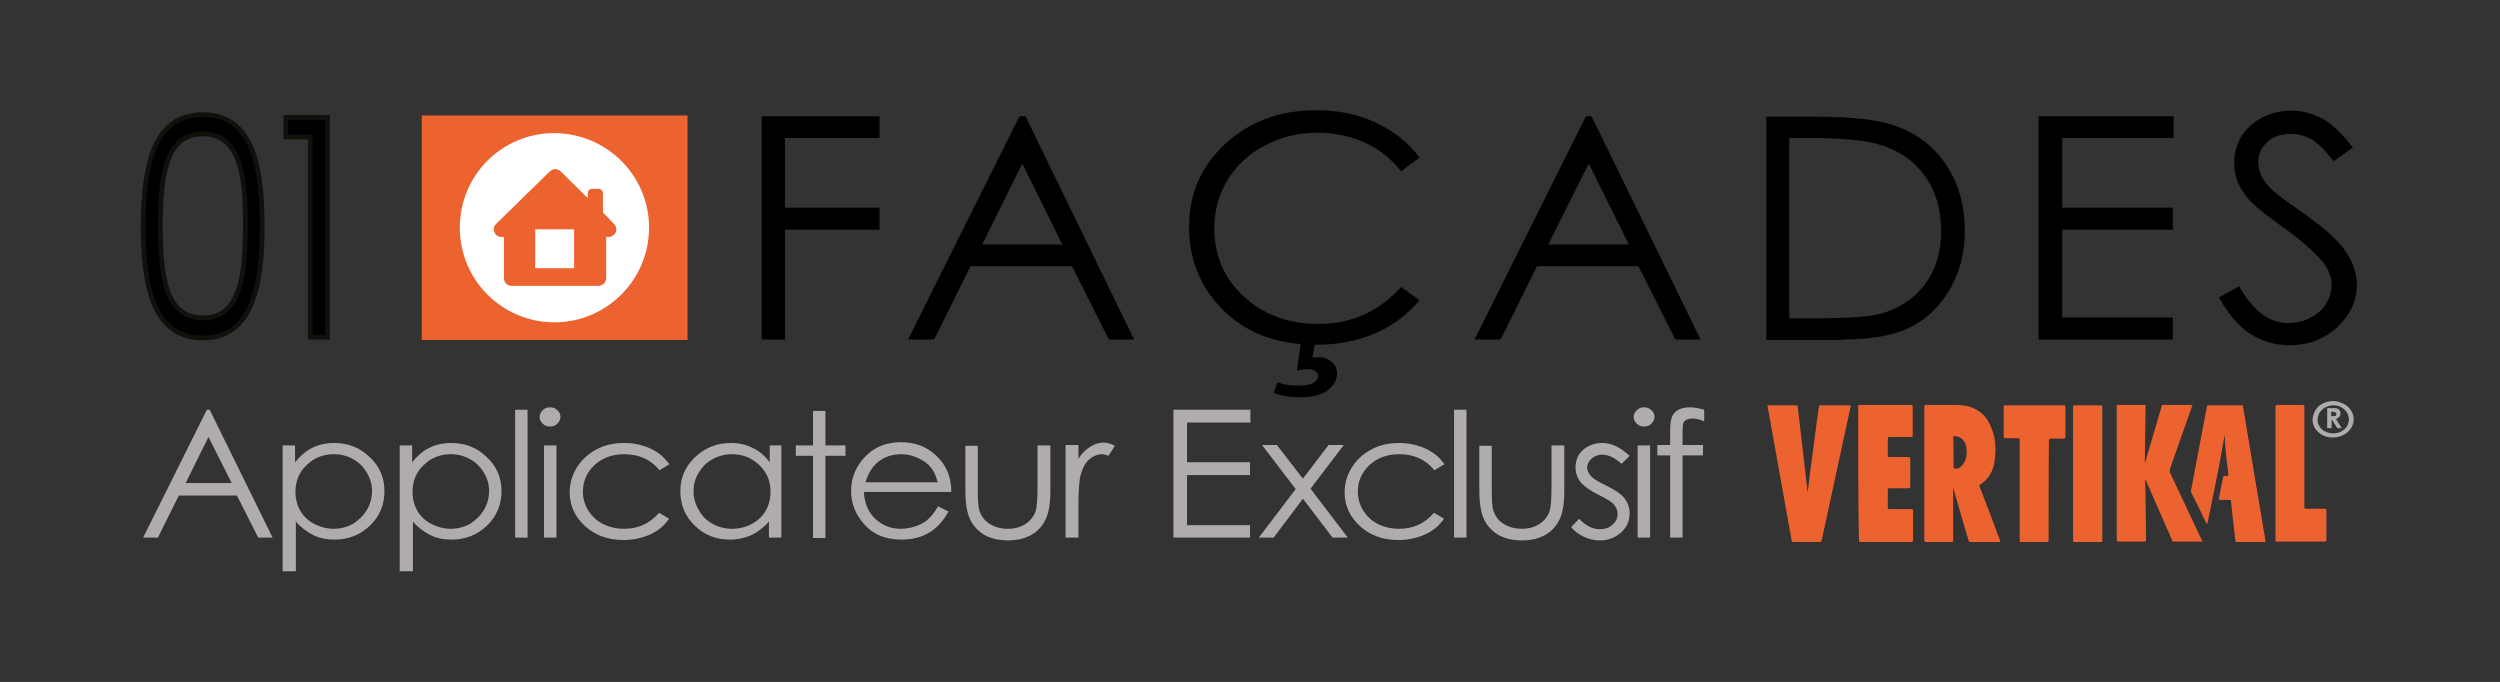
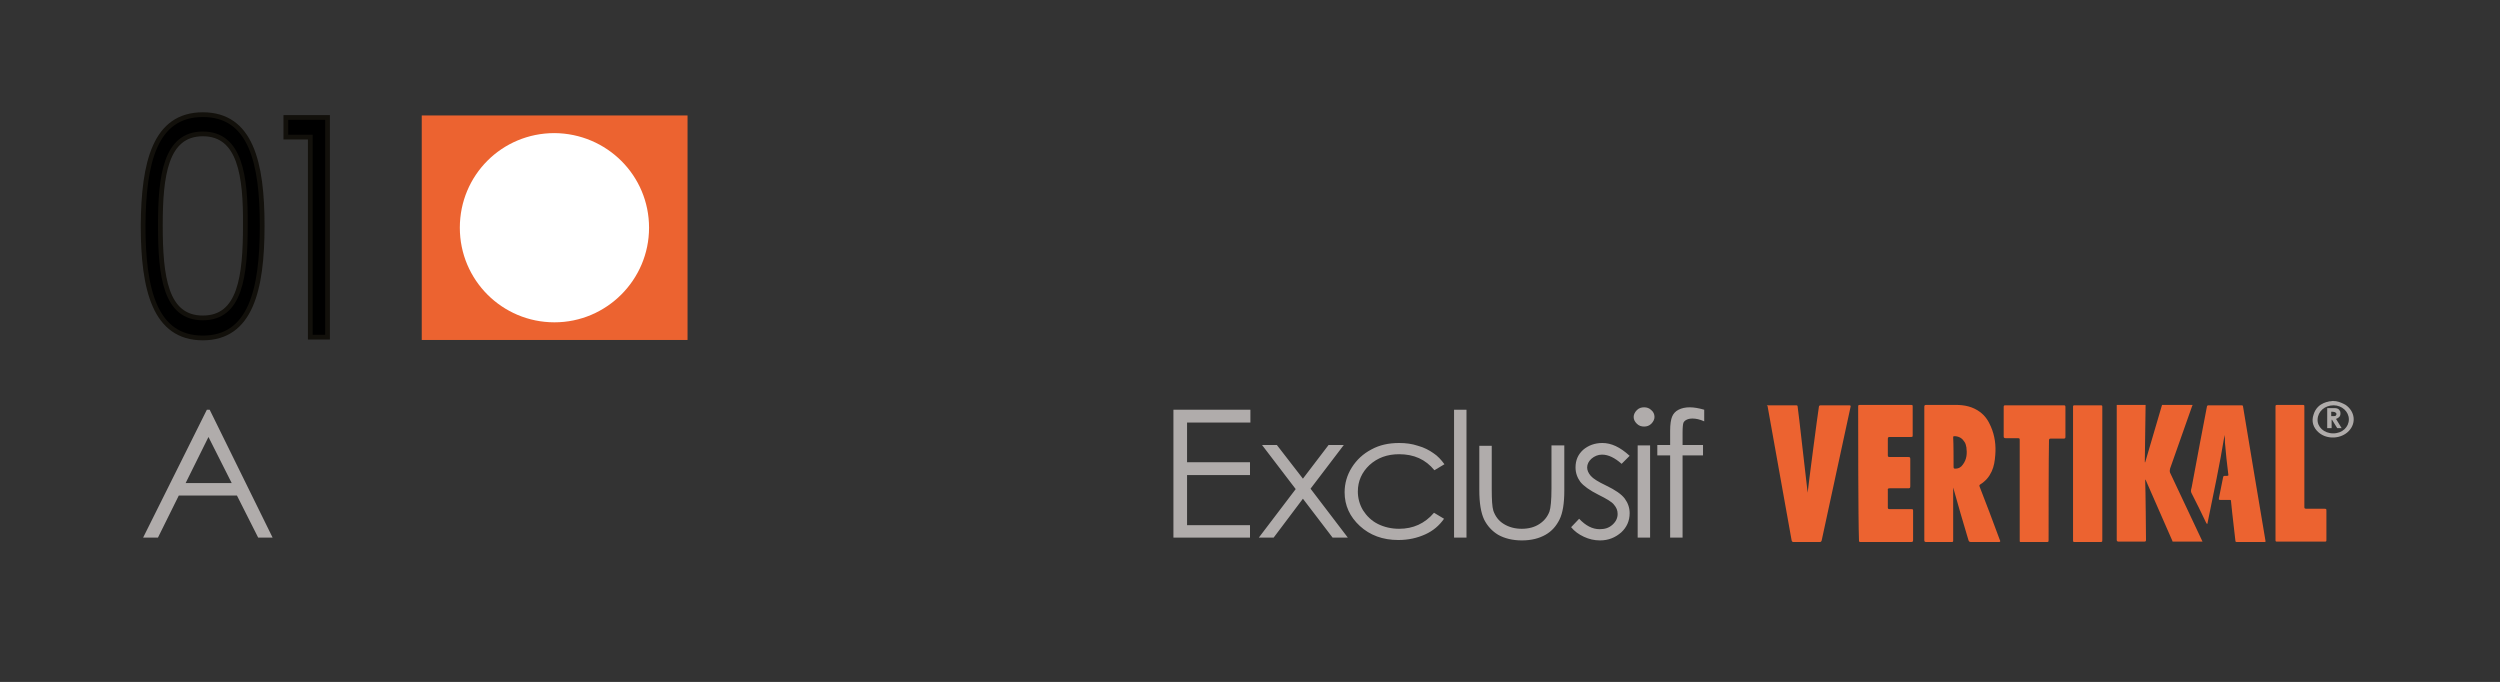
<svg xmlns="http://www.w3.org/2000/svg" xmlns:xlink="http://www.w3.org/1999/xlink" version="1.1" id="Calque_1" x="0px" y="0px" viewBox="0 0 623.6 170.1" style="enable-background:new 0 0 623.6 170.1;" xml:space="preserve">
  <rect x="0" y="0" width="623.6" height="170.1" fill="#333333" stroke="none" />
  <style type="text/css">
	.st0{clip-path:url(#SVGID_00000153688769625161211880000015261181661503539367_);}
	.st1{clip-path:url(#SVGID_00000153688769625161211880000015261181661503539367_);fill:#EC6330;}
	.st2{clip-path:url(#SVGID_00000153688769625161211880000015261181661503539367_);fill:#B0ACAB;}
	.st3{clip-path:url(#SVGID_00000153688769625161211880000015261181661503539367_);fill:#FFFFFF;}
	.st4{clip-path:url(#SVGID_00000099646395681006801220000003782502798712693401_);}
	.st5{clip-path:url(#SVGID_00000104667874832745991760000005243433710309304961_);fill:#EC6330;}
	
		.st6{clip-path:url(#SVGID_00000153688769625161211880000015261181661503539367_);fill:none;stroke:#12100B;stroke-width:1.181;stroke-miterlimit:10;}
</style>
  <g>
    <defs>
      <rect id="SVGID_1_" width="623.6" height="170.1" />
    </defs>
    <clipPath id="SVGID_00000043448765313335255790000011942416838558900098_">
      <use xlink:href="#SVGID_1_" style="overflow:visible;" />
    </clipPath>
-     <path style="clip-path:url(#SVGID_00000043448765313335255790000011942416838558900098_);" d="M561.5,83.4c2.9,1.8,6.1,2.7,9.7,2.7   c4.6,0,8.6-1.5,11.8-4.5c3.2-3,4.9-6.5,4.9-10.5c0-2.8-0.9-5.6-2.8-8.4c-1.9-2.8-5.4-5.9-10.5-9.5c-4.3-3-6.8-4.9-7.6-5.6   c-1.4-1.3-2.4-2.6-2.9-3.7c-0.5-1.1-0.8-2.3-0.8-3.5c0-2,0.8-3.7,2.3-5c1.5-1.4,3.4-2,5.8-2c1.8,0,3.5,0.4,5.1,1.3   c1.6,0.9,3.4,2.7,5.6,5.5l4.8-3.4c-2.7-3.5-5.2-5.9-7.6-7.2c-2.4-1.3-5-2-7.8-2c-2.6,0-5,0.6-7.2,1.7c-2.2,1.2-3.9,2.7-5.2,4.7   c-1.2,2-1.8,4.2-1.8,6.6c0,3.1,1,5.9,3.1,8.5c1.2,1.6,4.2,4.1,9.1,7.6c4.9,3.5,8.2,6.5,10.1,8.9c1.3,1.8,2,3.6,2,5.5   c0,1.6-0.5,3.2-1.4,4.7c-0.9,1.5-2.2,2.6-4,3.5c-1.7,0.9-3.6,1.3-5.5,1.3c-4.6,0-8.7-3.1-12.2-9.2l-5,2.8   C555.9,78.5,558.6,81.6,561.5,83.4 M508.6,84.7H542v-5.5h-27.6V57.3H542v-5.5h-27.6V34.4h27.8V29h-33.7V84.7z M446.2,34.4h4.2   c8.4,0,14.5,0.5,18.2,1.6c4.9,1.4,8.7,4,11.5,7.8c2.7,3.8,4.1,8.4,4.1,13.8c0,5.1-1.3,9.5-3.8,13s-6,6-10.4,7.4   c-3.1,1-8.8,1.4-16.9,1.4h-6.8V34.4z M459.3,84.7c7.3,0,13-1,17.1-3c4.1-2,7.4-5.2,9.9-9.4c2.5-4.2,3.8-9.2,3.8-14.7   c0-6.5-1.6-12-4.8-16.7c-3.2-4.7-7.7-8-13.4-9.8c-4-1.3-10.3-2-19.1-2h-12.2v55.7H459.3z M406.3,61h-20.1l10.1-20.2L406.3,61z    M395.6,29l-27.8,55.7h6.5l9.1-18.3h25.3l9.2,18.3h6.3L397,29H395.6z M323.5,92.4c1.2-0.2,2.2-0.3,2.8-0.3c0.8,0,1.4,0.2,1.8,0.5   c0.4,0.3,0.7,0.7,0.7,1.1c0,0.7-0.4,1.3-1.2,1.8c-0.8,0.5-2.2,0.7-4.2,0.7c-1.5,0-3.1-0.3-4.8-0.8l-0.9,2.6   c2.1,0.8,4.3,1.1,6.7,1.1c2.9,0,5.2-0.6,6.7-1.7c1.6-1.2,2.4-2.6,2.4-4.2c0-1.2-0.4-2.1-1.3-2.9c-0.9-0.8-2-1.2-3.3-1.2   c-0.4,0-0.9,0-1.5,0.1l0.7-4.5h-3.5L323.5,92.4z M343.2,30.6c-4.4-2.1-9.4-3.1-14.9-3.1c-9.1,0-16.6,2.8-22.7,8.4   c-6,5.6-9,12.4-9,20.6c0,7.8,2.5,14.4,7.5,19.8c5.9,6.5,14,9.7,24.3,9.7c5.4,0,10.3-1,14.7-2.9c4.4-1.9,8-4.7,11-8.2l-4.6-3.3   c-5.5,6.1-12.4,9.2-20.6,9.2c-7.5,0-13.7-2.3-18.6-6.8c-4.9-4.5-7.4-10.2-7.4-17c0-4.5,1.1-8.5,3.3-12.1c2.2-3.6,5.3-6.5,9.3-8.6   c4-2.1,8.3-3.2,13-3.2c4.3,0,8.2,0.8,11.8,2.4c3.6,1.6,6.6,4,9.2,7.2l4.6-3.4C351.3,35.6,347.7,32.7,343.2,30.6 M265,61H245   L255,40.8L265,61z M254.3,29l-27.8,55.7h6.5l9.1-18.3h25.3l9.2,18.3h6.3L255.8,29H254.3z M189.9,84.7h5.9V57.3h23.6v-5.5h-23.6   V34.4h23.6V29h-29.4V84.7z" />
    <rect x="105.2" y="28.8" style="clip-path:url(#SVGID_00000043448765313335255790000011942416838558900098_);fill:#EC6330;" width="66.3" height="56" />
    <path style="clip-path:url(#SVGID_00000043448765313335255790000011942416838558900098_);fill:#EC6330;" d="M542,135.2   c-2.2-5.1-4.5-10.2-6.7-15.3c0-0.1-0.1-0.2-0.1-0.3c-0.1,0.1-0.1,0.3-0.1,0.4c0.1,2.1,0.2,14.1,0.2,14.7c0,0.3-0.1,0.4-0.5,0.4   c-2.1,0-4.2,0-6.3,0c-0.3,0-0.5-0.1-0.5-0.4c0-0.5,0-0.9,0-1.4v-32.3h7.2c-0.1,4.8-0.1,9.5-0.2,14.3l0.1,0   c1.4-4.8,2.8-9.5,4.2-14.3h7.6c0,0.1,0,0.2-0.1,0.3c-1.8,5.2-3.7,10.4-5.5,15.6c-0.1,0.4-0.1,0.7,0,1c2.7,5.7,5.4,11.5,8.1,17.2   H542z" />
    <path style="clip-path:url(#SVGID_00000043448765313335255790000011942416838558900098_);fill:#EC6330;" d="M440.7,101.1   c2.4,0,4.8,0,7.3,0c0.3,0,0.4,0.1,0.4,0.3c0.2,1.1,2.4,21,2.5,21.5c0.1-1.2,2.5-19.6,2.8-21.4c0-0.3,0.2-0.4,0.5-0.4   c2.3,0,4.6,0,7,0c0.4,0,0.5,0.1,0.4,0.4c-0.8,3.7-6.7,31-7.2,33.3c-0.1,0.3-0.2,0.4-0.5,0.4c-2.2,0-4.3,0-6.5,0   c-0.3,0-0.4-0.1-0.5-0.4c-0.6-3.4-5.7-31.7-6-33.5L440.7,101.1L440.7,101.1z" />
    <path style="clip-path:url(#SVGID_00000043448765313335255790000011942416838558900098_);fill:#B0ACAB;" d="M582.8,100.1   c0.7,0.1,1.8,0.6,2.3,0.9c2.3,1.6,2.7,4.5,0.8,6.5c-1.9,2-5.4,2.2-7.5,0.4c-1.4-1.2-1.9-2.8-1.3-4.5c0.2-0.7,0.6-1.4,1.1-1.9   c0.9-0.9,2-1.2,2.5-1.3c0.2-0.1,0.4-0.1,0.6-0.1c0.2,0,0.5-0.1,0.7-0.1C582,100.1,582.4,100,582.8,100.1 M578.1,104.6   c-0.1,1.9,1.6,3.5,3.9,3.5c2.3,0,3.9-1.6,3.9-3.5c0-1.9-1.7-3.5-3.8-3.5C579.9,101.1,578.2,102.6,578.1,104.6" />
    <path style="clip-path:url(#SVGID_00000043448765313335255790000011942416838558900098_);fill:#EC6330;" d="M487.2,121.4   c0,1.2,0,2.4,0,3.6c0,3.2,0,6.5,0,9.7c0,0.5,0,0.5-0.6,0.5c-2,0-4.1,0-6.1,0c-0.4,0-0.5-0.1-0.5-0.5c0-11.1,0-22.1,0-33.2   c0-0.4,0.1-0.5,0.5-0.5c2.4,0,4.9,0,7.3,0c2.2,0,4.2,0.4,6,1.7c1.4,1,2.2,2.3,2.8,3.7c1,2.3,1.3,4.7,1.1,7.1   c-0.1,1.4-0.3,2.8-0.9,4.1c-0.6,1.3-1.5,2.4-2.8,3.2c-0.3,0.2-0.3,0.3-0.2,0.6c1.7,4.4,3.4,8.8,5,13.2l0.1,0.2   c0.1,0.3,0,0.4-0.3,0.4c-0.8,0-1.7,0-2.5,0c-1.5,0-2.9,0-4.4,0c-0.4,0-0.6-0.1-0.7-0.5c-1.3-4.4-2.6-8.7-3.8-13.1L487.2,121.4z    M487.3,116.5c0,0.3,0.1,0.4,0.4,0.4c0.9,0,1.5-0.4,1.9-1c1-1.3,1.1-2.8,0.9-4.3c-0.1-0.5-0.2-1-0.5-1.4c-0.5-0.8-1.2-1.3-2.3-1.4   c-0.5,0-0.5,0-0.5,0.4C487.3,110.4,487.3,115.2,487.3,116.5" />
    <path style="clip-path:url(#SVGID_00000043448765313335255790000011942416838558900098_);fill:#EC6330;" d="M463.5,101.6   c0-0.6,0-0.6,0.7-0.6c4.1,0,8.2,0,12.3,0c0.6,0,0.6,0,0.6,0.5c0,2.3,0,4.7,0,7c0,0.5,0,0.5-0.6,0.5c-1.7,0-3.4,0-5.1,0   c-0.4,0-0.5,0.1-0.5,0.5c0,1.4,0,2.7,0,4.1c0,0.3,0.1,0.4,0.5,0.4c1.5,0,3.1,0,4.6,0c0.4,0,0.5,0.1,0.5,0.5c0,2.3,0,4.6,0,6.8   c0,0.4-0.1,0.5-0.5,0.5c-1.5,0-3,0-4.6,0c-0.4,0-0.6,0.1-0.5,0.5c0,1.4,0,2.9,0,4.3c0,0.3,0.1,0.4,0.5,0.4c1.7,0,3.5,0,5.2,0   c0.6,0,0.6,0,0.6,0.5c0,2.4,0,4.8,0,7.2c0,0.4-0.1,0.5-0.5,0.5c-4.1,0-8.2,0-12.4,0c-0.6,0-0.6,0-0.6-0.6   C463.5,129.1,463.5,107.1,463.5,101.6" />
    <path style="clip-path:url(#SVGID_00000043448765313335255790000011942416838558900098_);fill:#EC6330;" d="M554.9,108.5   c-1.2,7.4-2.8,14.8-4.3,22.2c-0.2-0.1-0.3-0.2-0.3-0.3c-1.2-2.5-2.4-5-3.7-7.5c-0.2-0.5,0-1,0.1-1.4c0.9-4.8,3.4-18.2,3.8-20.1   c0-0.2,0.2-0.3,0.4-0.3c2.7,0,5.4,0,8.2,0c0.3,0,0.4,0.1,0.4,0.3c0.2,1.4,5.5,32.9,5.6,33.5c0.1,0.3-0.1,0.3-0.3,0.3   c-2.3,0-4.5,0-6.8,0c-0.3,0-0.4-0.1-0.4-0.3c-0.3-2.3-0.5-4.7-0.8-7c-0.1-1-0.2-1.9-0.3-2.9c0-0.3-0.1-0.3-0.4-0.3   c-0.7,0-1.4,0-2.1,0c-0.5,0-0.6,0-0.5-0.5c0.3-1.5,0.6-3,0.9-4.5c0-0.2,0.1-0.3,0.1-0.5c0.1-0.5,0.1-0.5,0.7-0.5   c0.7,0,0.7,0,0.6-0.6c-0.3-2.5-0.6-5-0.8-7.6C555,109.8,555,109.2,554.9,108.5" />
    <path style="clip-path:url(#SVGID_00000043448765313335255790000011942416838558900098_);fill:#EC6330;" d="M511,134.6   c0,0.6,0,0.6-0.6,0.6c-1.9,0-3.9,0-5.8,0c-0.9,0-0.8,0.1-0.8-0.7v-24.6c0-0.6,0-0.6-0.7-0.6c-0.9,0-1.9,0-2.8,0   c-0.3,0-0.5-0.1-0.5-0.4c0-2.5,0-4.9,0-7.4c0-0.3,0.1-0.4,0.4-0.4c4.9,0,9.7,0,14.6,0c0.3,0,0.4,0.1,0.4,0.4c0,2.5,0,5,0,7.5   c0,0.3-0.1,0.4-0.4,0.4c-1.1,0-2.2,0-3.2,0c-0.4,0-0.5,0.1-0.5,0.5C511,113.9,511,130.5,511,134.6" />
    <path style="clip-path:url(#SVGID_00000043448765313335255790000011942416838558900098_);fill:#EC6330;" d="M567.6,101.6   c0-0.6,0-0.6,0.6-0.6c2,0,4,0,6,0c0.6,0,0.6,0,0.6,0.5v24.6c0,0.1,0,0.2,0,0.4c0,0.3,0.1,0.4,0.5,0.4c1.4,0,2.9,0,4.3,0   c0.7,0,0.7,0,0.7,0.6c0,2.4,0,4.7,0,7.1c0,0.5,0,0.5-0.6,0.5c-3.8,0-7.7,0-11.5,0c-0.6,0-0.6,0-0.6-0.5   C567.6,129.1,567.6,107.1,567.6,101.6" />
    <path style="clip-path:url(#SVGID_00000043448765313335255790000011942416838558900098_);fill:#EC6330;" d="M524.4,134.6   c0,0.6,0,0.6-0.7,0.6c-2,0-4,0-6,0c-0.6,0-0.6,0-0.6-0.5c0-11,0-22.1,0-33.1c0-0.5,0-0.5,0.6-0.5c2,0,4.1,0,6.1,0   c0.6,0,0.6,0,0.6,0.5C524.4,107.1,524.4,129.1,524.4,134.6" />
    <path style="clip-path:url(#SVGID_00000043448765313335255790000011942416838558900098_);fill:#B0ACAB;" d="M580.5,101.8h1.2   c0.6,0,1.1,0,1.3,0.1c0.3,0.1,0.5,0.3,0.6,0.5c0.2,0.2,0.2,0.5,0.2,0.8c0,0.3-0.1,0.6-0.3,0.8c-0.2,0.2-0.5,0.4-0.8,0.5l1.4,2.3   H583l-1.3-2.1h-0.1v2.1h-1.1V101.8z M581.6,103.8h0.3c0.3,0,0.6,0,0.7-0.1c0.1-0.1,0.2-0.2,0.2-0.4c0-0.1,0-0.2-0.1-0.3   c-0.1-0.1-0.2-0.1-0.3-0.2c-0.1,0-0.3-0.1-0.6-0.1h-0.3V103.8z" />
    <path style="clip-path:url(#SVGID_00000043448765313335255790000011942416838558900098_);fill:#B0ACAB;" d="M57.8,120.5H46.3   L52,109L57.8,120.5z M51.6,102.2l-15.9,31.9h3.7l5.2-10.5h14.5l5.3,10.5h3.6l-15.7-31.9H51.6z" />
-     <path style="clip-path:url(#SVGID_00000043448765313335255790000011942416838558900098_);fill:#B0ACAB;" d="M265.8,134.1h3.2v-7.8   c0-4,0.2-6.6,0.6-8c0.5-1.7,1.2-3,2.2-3.8c1-0.8,2-1.2,3-1.2c0.4,0,1,0.1,1.7,0.4l1.6-2.5c-1-0.5-1.9-0.8-2.8-0.8   c-1.1,0-2.2,0.3-3.3,1c-1.1,0.7-2.1,1.6-3,3v-3.4h-3.2V134.1z M240.8,122.2c0,3.3,0.4,5.7,1.2,7.4c0.8,1.6,2,2.9,3.5,3.8   c1.6,0.9,3.6,1.4,5.9,1.4c2.4,0,4.3-0.5,5.9-1.4c1.6-0.9,2.7-2.2,3.5-3.8c0.8-1.6,1.2-4,1.2-7.2v-11.3h-3.2v10.8   c0,2.9-0.2,4.8-0.5,5.7c-0.5,1.3-1.3,2.3-2.5,3.1c-1.2,0.8-2.7,1.2-4.4,1.2c-1.7,0-3.2-0.4-4.5-1.2c-1.3-0.8-2.1-1.9-2.6-3.3   c-0.3-1-0.4-2.8-0.4-5.4v-10.8h-3.1V122.2z M215.9,120.3c0.6-2.1,1.6-3.7,2.8-4.8c1.7-1.5,3.8-2.2,6.1-2.2c1.4,0,2.8,0.3,4.1,0.9   c1.3,0.6,2.4,1.3,3.2,2.3c0.8,0.9,1.4,2.2,1.8,3.8H215.9z M231.3,129.7c-0.8,0.7-1.8,1.2-3,1.6c-1.2,0.4-2.4,0.6-3.6,0.6   c-2.6,0-4.7-0.9-6.5-2.6c-1.7-1.7-2.6-3.9-2.7-6.6h21.8c0-3.1-0.9-5.8-2.7-7.9c-2.5-3-5.8-4.5-9.9-4.5c-4,0-7.2,1.5-9.6,4.4   c-1.9,2.3-2.8,4.9-2.8,7.8c0,3.1,1.1,5.9,3.4,8.4c2.2,2.5,5.3,3.7,9.3,3.7c1.8,0,3.4-0.3,4.8-0.8c1.4-0.5,2.7-1.3,3.8-2.3   c1.1-1,2.1-2.3,3-3.9l-2.6-1.3C233,128,232.1,129,231.3,129.7 M202.8,111.1h-4.3v2.6h4.3v20.5h3.1v-20.5h5v-2.6h-5v-8.6h-3.1V111.1   z M189.4,116c1.9,1.8,2.8,4,2.8,6.7c0,1.7-0.4,3.3-1.2,4.7c-0.8,1.4-2,2.5-3.5,3.3c-1.5,0.8-3.2,1.2-4.9,1.2   c-1.7,0-3.3-0.4-4.8-1.2c-1.5-0.8-2.7-2-3.5-3.5c-0.9-1.5-1.3-3-1.3-4.7c0-1.6,0.4-3.2,1.3-4.6c0.9-1.5,2-2.6,3.5-3.4   c1.5-0.8,3.1-1.2,4.8-1.2C185.3,113.3,187.5,114.2,189.4,116 M192,111.1v4.2c-1.2-1.6-2.6-2.8-4.3-3.6c-1.6-0.8-3.4-1.2-5.4-1.2   c-3.5,0-6.4,1.2-8.9,3.5c-2.5,2.4-3.7,5.2-3.7,8.5c0,3.4,1.2,6.3,3.6,8.6c2.4,2.4,5.4,3.5,8.8,3.5c1.9,0,3.7-0.4,5.3-1.1   c1.6-0.8,3.1-1.9,4.4-3.4v4h3.1v-23H192z M164.2,113c-1-0.7-2.3-1.4-3.8-1.8c-1.5-0.5-3-0.7-4.7-0.7c-2.6,0-4.9,0.5-6.9,1.6   c-2.1,1.1-3.7,2.6-4.9,4.5c-1.2,1.9-1.8,4-1.8,6.2c0,3.3,1.3,6.1,3.8,8.4c2.5,2.3,5.7,3.5,9.6,3.5c2.5,0,4.7-0.5,6.7-1.4   c2-0.9,3.5-2.2,4.7-3.9l-2.5-1.5c-2.3,2.7-5.2,4-8.7,4c-1.9,0-3.7-0.4-5.3-1.2c-1.6-0.8-2.8-2-3.7-3.4c-0.9-1.5-1.3-3.1-1.3-4.7   c0-2.6,1-4.8,2.9-6.6c2-1.8,4.4-2.7,7.4-2.7c3.7,0,6.6,1.3,8.8,4l2.5-1.5C166.1,114.7,165.2,113.7,164.2,113 M135.7,134.1h3.1v-23   h-3.1V134.1z M135.4,102.3c-0.5,0.5-0.8,1.1-0.8,1.7c0,0.7,0.3,1.2,0.8,1.7c0.5,0.5,1.1,0.7,1.8,0.7c0.7,0,1.3-0.2,1.8-0.7   c0.5-0.5,0.8-1.1,0.8-1.7c0-0.7-0.3-1.3-0.8-1.7c-0.5-0.5-1.1-0.7-1.8-0.7C136.5,101.6,135.9,101.8,135.4,102.3 M128.5,134.1h3.1   v-31.9h-3.1V134.1z M117.2,114.5c1.5,0.8,2.6,1.9,3.5,3.4c0.9,1.5,1.3,3,1.3,4.6c0,1.6-0.4,3.2-1.3,4.7c-0.9,1.5-2.1,2.6-3.5,3.5   c-1.5,0.8-3.1,1.2-4.7,1.2c-1.7,0-3.3-0.4-4.9-1.2c-1.5-0.8-2.7-1.9-3.5-3.3c-0.8-1.4-1.2-3-1.2-4.7c0-2.7,0.9-4.9,2.8-6.7   c1.8-1.8,4.1-2.7,6.8-2.7C114.1,113.3,115.7,113.7,117.2,114.5 M99.9,142.5h3.1v-12.4c1.3,1.5,2.8,2.6,4.4,3.4   c1.6,0.8,3.4,1.1,5.3,1.1c3.4,0,6.4-1.2,8.8-3.5c2.4-2.4,3.6-5.2,3.6-8.6c0-3.3-1.2-6.2-3.7-8.5c-2.5-2.4-5.4-3.5-8.9-3.5   c-2,0-3.8,0.4-5.4,1.2c-1.6,0.8-3,2-4.3,3.6v-4.2h-3.1V142.5z M88,114.5c1.5,0.8,2.6,1.9,3.5,3.4c0.9,1.5,1.3,3,1.3,4.6   c0,1.6-0.4,3.2-1.3,4.7c-0.9,1.5-2.1,2.6-3.5,3.5c-1.5,0.8-3.1,1.2-4.7,1.2c-1.7,0-3.3-0.4-4.9-1.2c-1.5-0.8-2.7-1.9-3.5-3.3   c-0.8-1.4-1.2-3-1.2-4.7c0-2.7,0.9-4.9,2.8-6.7c1.8-1.8,4.1-2.7,6.8-2.7C85,113.3,86.6,113.7,88,114.5 M70.7,142.5h3.1v-12.4   c1.3,1.5,2.8,2.6,4.4,3.4c1.6,0.8,3.4,1.1,5.3,1.1c3.4,0,6.4-1.2,8.8-3.5s3.6-5.2,3.6-8.6c0-3.3-1.2-6.2-3.7-8.5   c-2.5-2.4-5.4-3.5-8.9-3.5c-2,0-3.8,0.4-5.4,1.2c-1.6,0.8-3,2-4.3,3.6v-4.2h-3.1V142.5z" />
    <polygon style="clip-path:url(#SVGID_00000043448765313335255790000011942416838558900098_);fill:#B0ACAB;" points="292.7,134.1    311.8,134.1 311.8,131 296.1,131 296.1,118.5 311.8,118.5 311.8,115.3 296.1,115.3 296.1,105.4 311.9,105.4 311.9,102.2    292.7,102.2  " />
    <path style="clip-path:url(#SVGID_00000043448765313335255790000011942416838558900098_);fill:#B0ACAB;" d="M421.5,101.6   c-1.1,0-2,0.2-2.8,0.6c-0.8,0.4-1.3,1-1.6,1.7c-0.3,0.7-0.5,1.9-0.5,3.5v3.6h-3.2v2.6h3.2v20.5h3.1l0-20.5h5.1v-2.6h-5.1l0-3.1   c0-1.3,0.1-2.1,0.2-2.4s0.4-0.6,0.8-0.8c0.4-0.2,0.9-0.3,1.5-0.3c0.8,0,1.8,0.2,2.9,0.7v-2.9C423.7,101.8,422.5,101.6,421.5,101.6    M408.5,134.1h3.1v-23h-3.1V134.1z M408.3,102.3c-0.5,0.5-0.8,1.1-0.8,1.7c0,0.7,0.3,1.2,0.8,1.7c0.5,0.5,1.1,0.7,1.8,0.7   c0.7,0,1.3-0.2,1.8-0.7c0.5-0.5,0.8-1.1,0.8-1.7c0-0.7-0.3-1.3-0.8-1.7c-0.5-0.5-1.1-0.7-1.8-0.7   C409.4,101.6,408.8,101.8,408.3,102.3 M399.7,110.5c-1.9,0-3.5,0.6-4.8,1.7c-1.3,1.2-1.9,2.6-1.9,4.4c0,1.3,0.4,2.5,1.2,3.6   c0.8,1,2.3,2.1,4.5,3.2c2,1,3.4,1.8,3.9,2.5c0.6,0.7,0.9,1.4,0.9,2.3c0,1-0.4,1.9-1.3,2.7c-0.9,0.8-1.9,1.1-3.2,1.1   c-1.8,0-3.5-0.9-5.1-2.6l-2,2.1c0.8,1,1.9,1.8,3.2,2.4c1.3,0.6,2.6,0.9,4,0.9c2.1,0,3.8-0.7,5.3-2c1.4-1.3,2.1-2.9,2.1-4.8   c0-1.3-0.4-2.5-1.2-3.6c-0.8-1.1-2.4-2.2-4.7-3.3c-1.9-0.9-3.2-1.7-3.8-2.4c-0.6-0.7-0.9-1.4-0.9-2.1c0-0.8,0.4-1.6,1.1-2.2   c0.7-0.6,1.6-1,2.6-1c1.6,0,3.2,0.8,4.9,2.3l2-2C404.1,111.5,401.9,110.5,399.7,110.5 M369,122.2c0,3.3,0.4,5.7,1.2,7.4   c0.8,1.6,2,2.9,3.5,3.8c1.6,0.9,3.6,1.4,5.9,1.4c2.4,0,4.3-0.5,5.9-1.4c1.6-0.9,2.7-2.2,3.5-3.8c0.8-1.6,1.2-4,1.2-7.2v-11.3H387   v10.8c0,2.9-0.2,4.8-0.5,5.7c-0.5,1.3-1.3,2.3-2.5,3.1c-1.2,0.8-2.7,1.2-4.4,1.2c-1.7,0-3.2-0.4-4.5-1.2c-1.3-0.8-2.1-1.9-2.6-3.3   c-0.3-1-0.4-2.8-0.4-5.4v-10.8H369V122.2z M362.7,134.1h3.1v-31.9h-3.1V134.1z M357.5,113c-1-0.7-2.3-1.4-3.8-1.8   c-1.5-0.5-3-0.7-4.7-0.7c-2.6,0-4.9,0.5-6.9,1.6c-2.1,1.1-3.7,2.6-4.9,4.5c-1.2,1.9-1.8,4-1.8,6.2c0,3.3,1.3,6.1,3.8,8.4   c2.5,2.3,5.7,3.5,9.6,3.5c2.5,0,4.7-0.5,6.7-1.4c2-0.9,3.5-2.2,4.7-3.9l-2.5-1.5c-2.3,2.7-5.2,4-8.7,4c-1.9,0-3.7-0.4-5.3-1.2   c-1.6-0.8-2.8-2-3.7-3.4c-0.9-1.5-1.3-3.1-1.3-4.7c0-2.6,1-4.8,2.9-6.6c2-1.8,4.4-2.7,7.4-2.7c3.7,0,6.6,1.3,8.8,4l2.5-1.5   C359.5,114.7,358.6,113.7,357.5,113 M323.2,122l-9.2,12.1h3.7l7.3-9.7l7.4,9.7h3.8l-9.3-12.2l8.3-10.9h-3.8l-6.4,8.4l-6.5-8.4h-3.7   L323.2,122z" />
    <path style="clip-path:url(#SVGID_00000043448765313335255790000011942416838558900098_);fill:#FFFFFF;" d="M161.9,56.8   c0,13-10.6,23.6-23.6,23.6c-13,0-23.6-10.5-23.6-23.6s10.5-23.6,23.6-23.6C151.4,33.3,161.9,43.8,161.9,56.8" />
    <g style="clip-path:url(#SVGID_00000043448765313335255790000011942416838558900098_);">
      <defs>
-         <rect id="SVGID_00000072268134962007591090000010505376602199380915_" x="123" y="42.2" width="30.7" height="29.2" />
-       </defs>
+         </defs>
      <clipPath id="SVGID_00000040542306812415066710000006281751928930918072_">
        <use xlink:href="#SVGID_00000072268134962007591090000010505376602199380915_" style="overflow:visible;" />
      </clipPath>
      <g style="clip-path:url(#SVGID_00000040542306812415066710000006281751928930918072_);">
        <defs>
          <rect id="SVGID_00000088126560557174975770000010252316329248931734_" x="123" y="42.2" width="30.7" height="29.2" />
        </defs>
        <clipPath id="SVGID_00000116194151044857027410000009079652002911841697_">
          <use xlink:href="#SVGID_00000088126560557174975770000010252316329248931734_" style="overflow:visible;" />
        </clipPath>
        <path style="clip-path:url(#SVGID_00000116194151044857027410000009079652002911841697_);fill:#EC6330;" d="M153.2,55.9     c0.5,0.5,0.7,1.3,0.4,2c-0.3,0.7-1,1.2-1.7,1.2h-0.7v10.3c0,1.1-0.9,1.9-1.9,1.9h-21.7c-1.1,0-1.9-0.9-1.9-1.9V59.1h-0.7     c-0.8,0-1.4-0.5-1.7-1.2c-0.3-0.7-0.1-1.5,0.4-2l13.4-13.1c0.4-0.4,0.9-0.6,1.4-0.6c0.5,0,1,0.2,1.4,0.6l6.7,6.6v-1.2     c0-0.6,0.5-1.1,1.1-1.1h1.6c0.6,0,1.1,0.5,1.1,1.1V53L153.2,55.9z" />
      </g>
    </g>
    <rect x="133.5" y="57.2" style="clip-path:url(#SVGID_00000043448765313335255790000011942416838558900098_);fill:#FFFFFF;" width="9.7" height="9.7" />
    <path style="clip-path:url(#SVGID_00000043448765313335255790000011942416838558900098_);" d="M50.6,28.6c12,0,14.8,12,14.8,27.7   c0,16-2.9,28-14.8,28c-12,0-14.9-12.1-14.9-28C35.8,40.6,38.6,28.6,50.6,28.6 M50.6,33.4C41.3,33.4,40,43.9,40,56.2   c0,12.8,1.3,23.1,10.6,23.1s10.6-10.3,10.6-23.1C61.3,43.9,59.9,33.4,50.6,33.4" />
    <path style="clip-path:url(#SVGID_00000043448765313335255790000011942416838558900098_);fill:none;stroke:#12100B;stroke-width:1.181;stroke-miterlimit:10;" d="   M50.6,28.6c12,0,14.8,12,14.8,27.7c0,16-2.9,28-14.8,28c-12,0-14.9-12.1-14.9-28C35.8,40.6,38.6,28.6,50.6,28.6z M50.6,33.4   C41.3,33.4,40,43.9,40,56.2c0,12.8,1.3,23.1,10.6,23.1s10.6-10.3,10.6-23.1C61.3,43.9,59.9,33.4,50.6,33.4z" />
    <polygon style="clip-path:url(#SVGID_00000043448765313335255790000011942416838558900098_);" points="77.4,34.2 71.3,34.2    71.3,29.3 81.7,29.3 81.7,84.1 77.4,84.1  " />
    <polygon style="clip-path:url(#SVGID_00000043448765313335255790000011942416838558900098_);fill:none;stroke:#12100B;stroke-width:1.181;stroke-miterlimit:10;" points="   77.4,34.2 71.3,34.2 71.3,29.3 81.7,29.3 81.7,84.1 77.4,84.1  " />
  </g>
</svg>